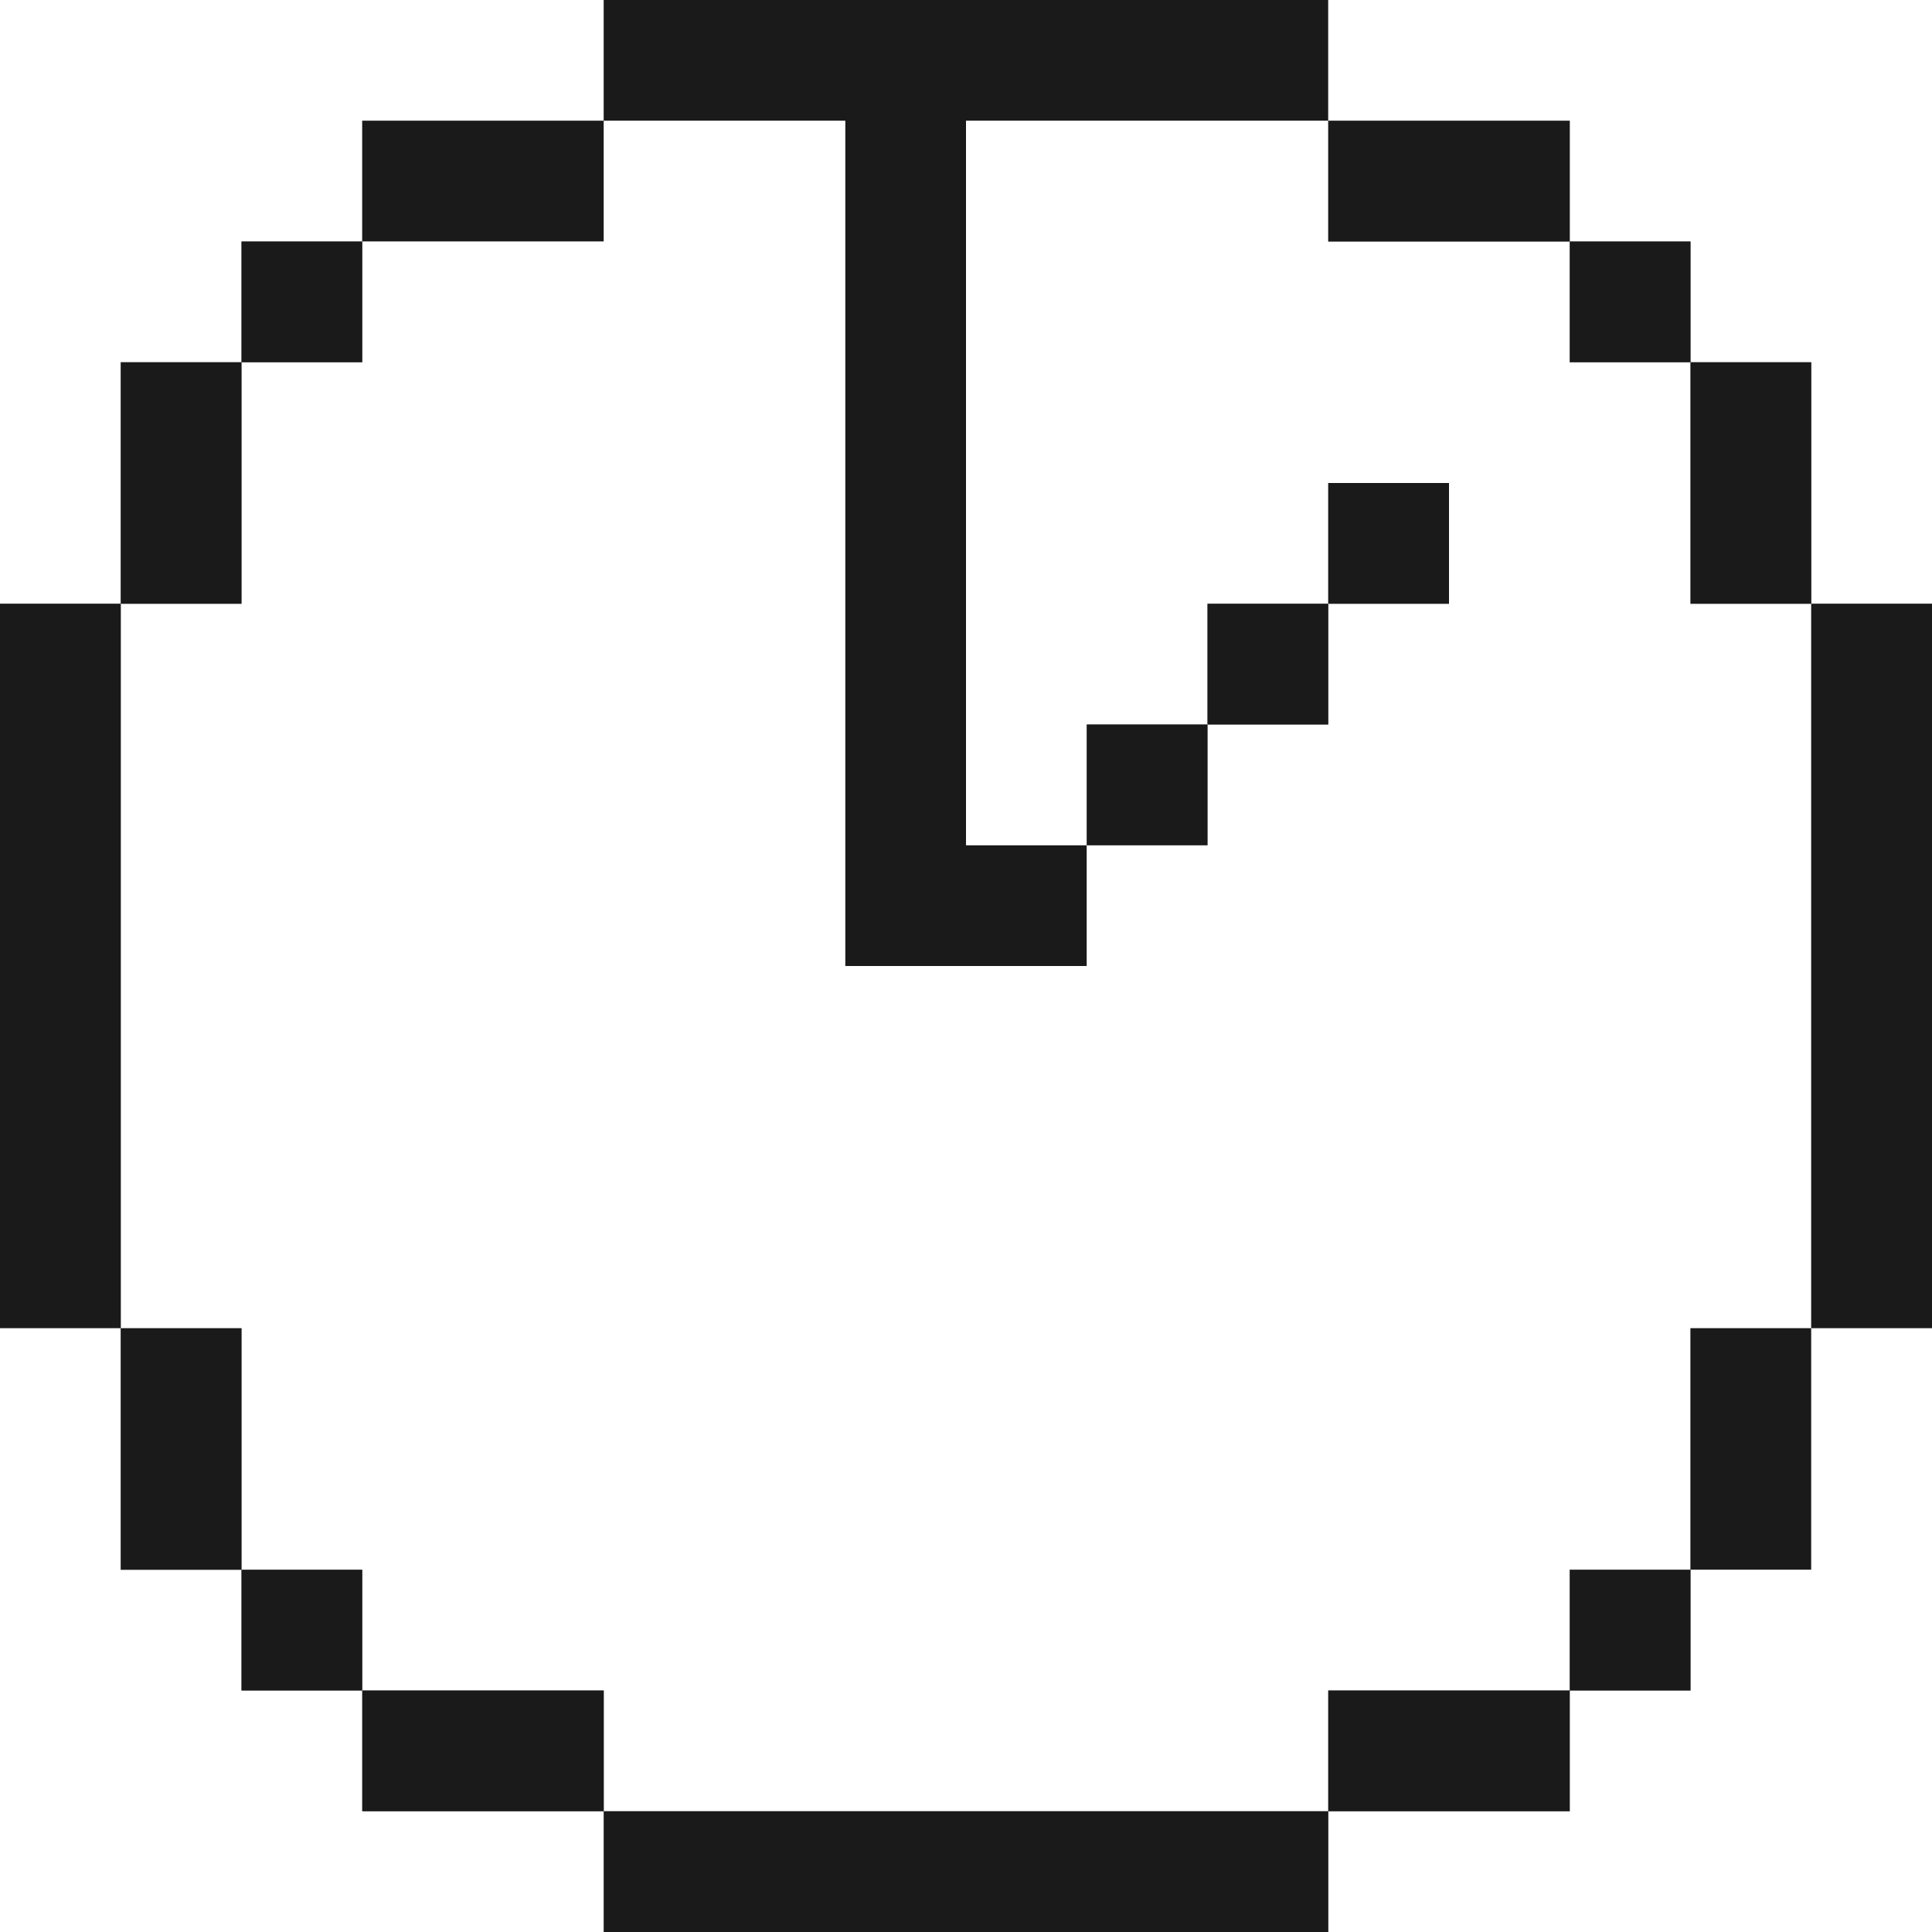
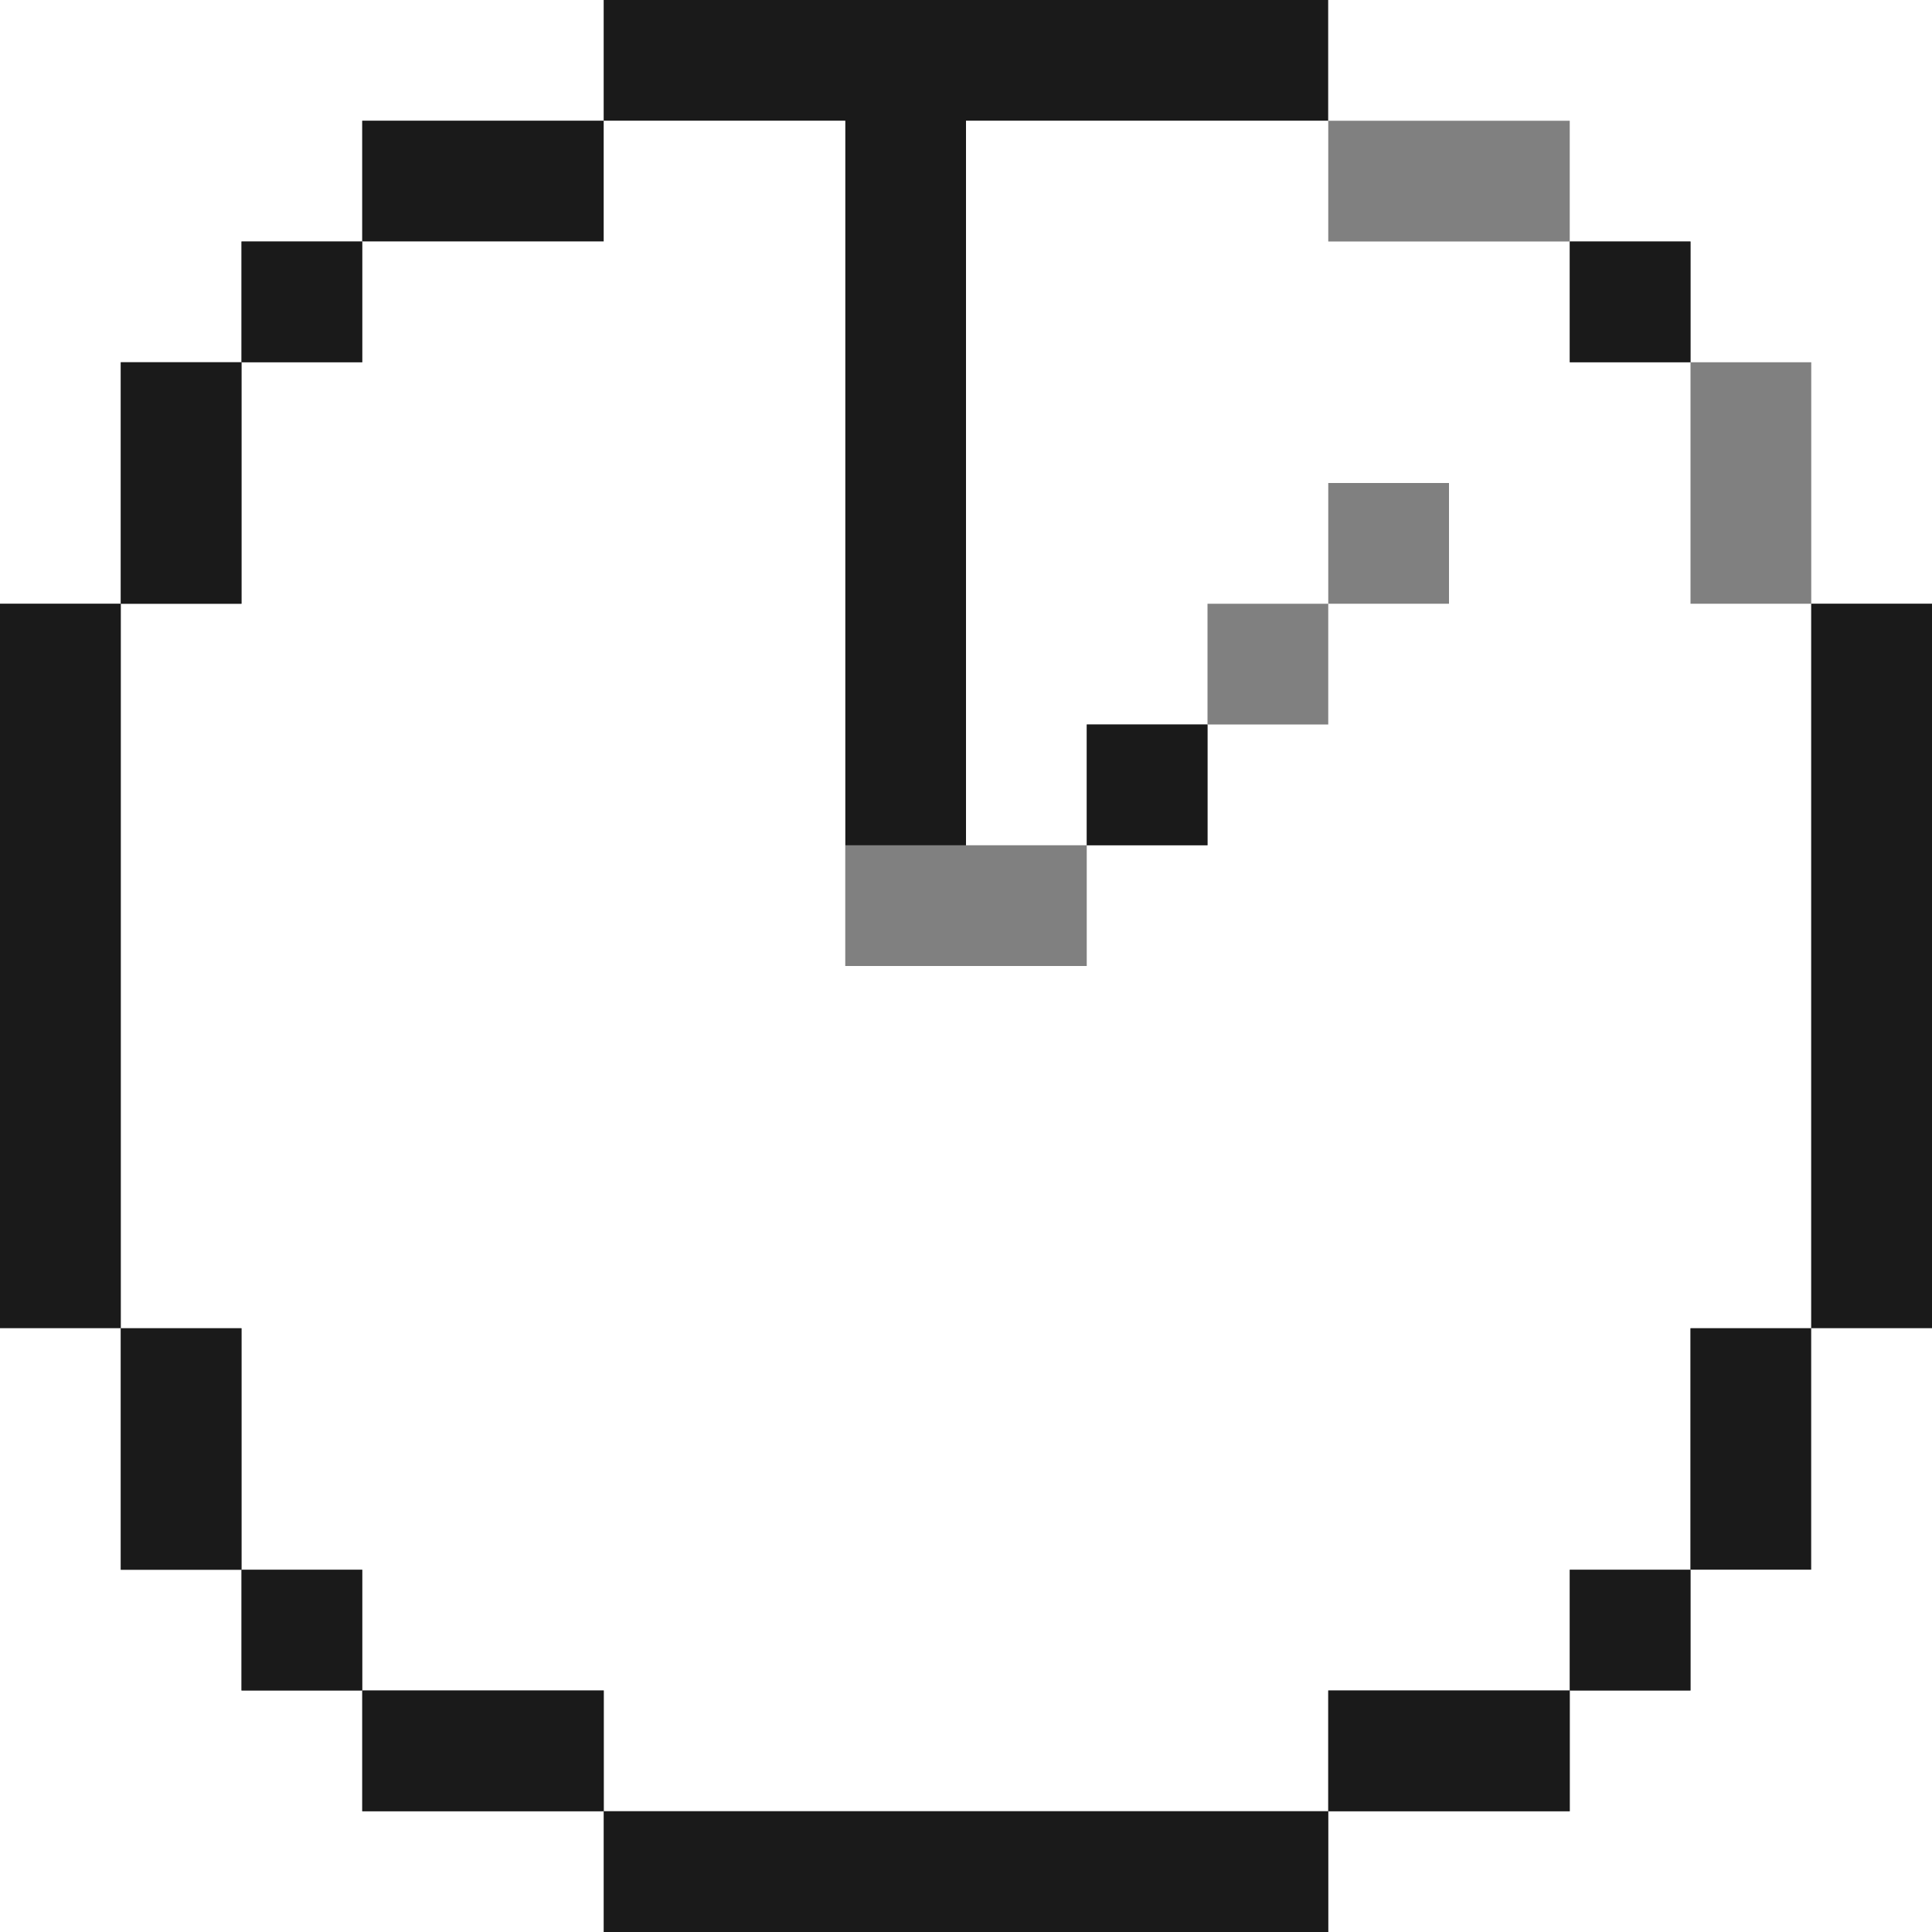
<svg xmlns="http://www.w3.org/2000/svg" width="800px" height="800px" viewBox="0 0 32 32" id="clockfacetwooclock_Light" data-name="clockfacetwooclock/Light">
  <rect x="0" y="0" width="32" height="32" fill="#808080" stroke="none" />
  <path id="Path" d="M0,0H10V2H6V4H4V6H2v4H0Z" fill="#ffffff" />
-   <path id="Path-2" data-name="Path" d="M0,0H12V2H6V14H8v2H4V2H0Z" transform="translate(10)" fill="#1a1a1a" />
+   <path id="Path-2" data-name="Path" d="M0,0H12V2H6V14H8H4V2H0Z" transform="translate(10)" fill="#1a1a1a" />
  <path id="Path-3" data-name="Path" d="M0,0H10V10H8V6H6V4H4V2H0Z" transform="translate(22)" fill="#ffffff" />
  <path id="Path-4" data-name="Path" d="M0,0H4V2H0Z" transform="translate(6 2)" fill="#1a1a1a" />
  <path id="Path-5" data-name="Path" d="M8,0h4V14h4V12h2V10h2V8h2V6H20V8H18v2H16v2H14V0h6V2h4V4h2V8h2V20H26v4H24v2H20v2H8V26H4V24H2V20H0V8H2V4H4V2H8Z" transform="translate(2 2)" fill="#ffffff" />
-   <path id="Path-6" data-name="Path" d="M0,0H4V2H0Z" transform="translate(22 2)" fill="#1a1a1a" />
  <path id="Path-7" data-name="Path" d="M0,0H2V2H0Z" transform="translate(4 4)" fill="#1a1a1a" />
  <path id="Path-8" data-name="Path" d="M0,0H2V2H0Z" transform="translate(26 4)" fill="#1a1a1a" />
  <path id="Path-9" data-name="Path" d="M0,0H2V4H0Z" transform="translate(2 6)" fill="#1a1a1a" />
-   <path id="Path-10" data-name="Path" d="M0,0H2V4H0Z" transform="translate(28 6)" fill="#1a1a1a" />
-   <path id="Path-11" data-name="Path" d="M0,0H2V2H0Z" transform="translate(22 8)" fill="#1a1a1a" />
  <path id="Path-12" data-name="Path" d="M0,0H2V12H0Z" transform="translate(0 10)" fill="#1a1a1a" />
-   <path id="Path-13" data-name="Path" d="M0,0H2V2H0Z" transform="translate(20 10)" fill="#1a1a1a" />
  <path id="Path-14" data-name="Path" d="M0,0H2V12H0Z" transform="translate(30 10)" fill="#1a1a1a" />
  <path id="Path-15" data-name="Path" d="M0,0H2V2H0Z" transform="translate(18 12)" fill="#1a1a1a" />
  <path id="Path-16" data-name="Path" d="M0,0H2V4H4V6H6V8h4v2H0Z" transform="translate(0 22)" fill="#ffffff" />
  <path id="Path-17" data-name="Path" d="M0,0H2V4H0Z" transform="translate(2 22)" fill="#1a1a1a" />
  <path id="Path-18" data-name="Path" d="M0,0H2V4H0Z" transform="translate(28 22)" fill="#1a1a1a" />
  <path id="Path-19" data-name="Path" d="M8,0h2V10H0V8H4V6H6V4H8Z" transform="translate(22 22)" fill="#ffffff" />
  <path id="Path-20" data-name="Path" d="M0,0H2V2H0Z" transform="translate(4 26)" fill="#1a1a1a" />
  <path id="Path-21" data-name="Path" d="M0,0H2V2H0Z" transform="translate(26 26)" fill="#1a1a1a" />
  <path id="Path-22" data-name="Path" d="M0,0H4V2H0Z" transform="translate(6 28)" fill="#1a1a1a" />
  <path id="Path-23" data-name="Path" d="M0,0H4V2H0Z" transform="translate(22 28)" fill="#1a1a1a" />
  <path id="Path-24" data-name="Path" d="M0,0H12V2H0Z" transform="translate(10 30)" fill="#1a1a1a" />
</svg>